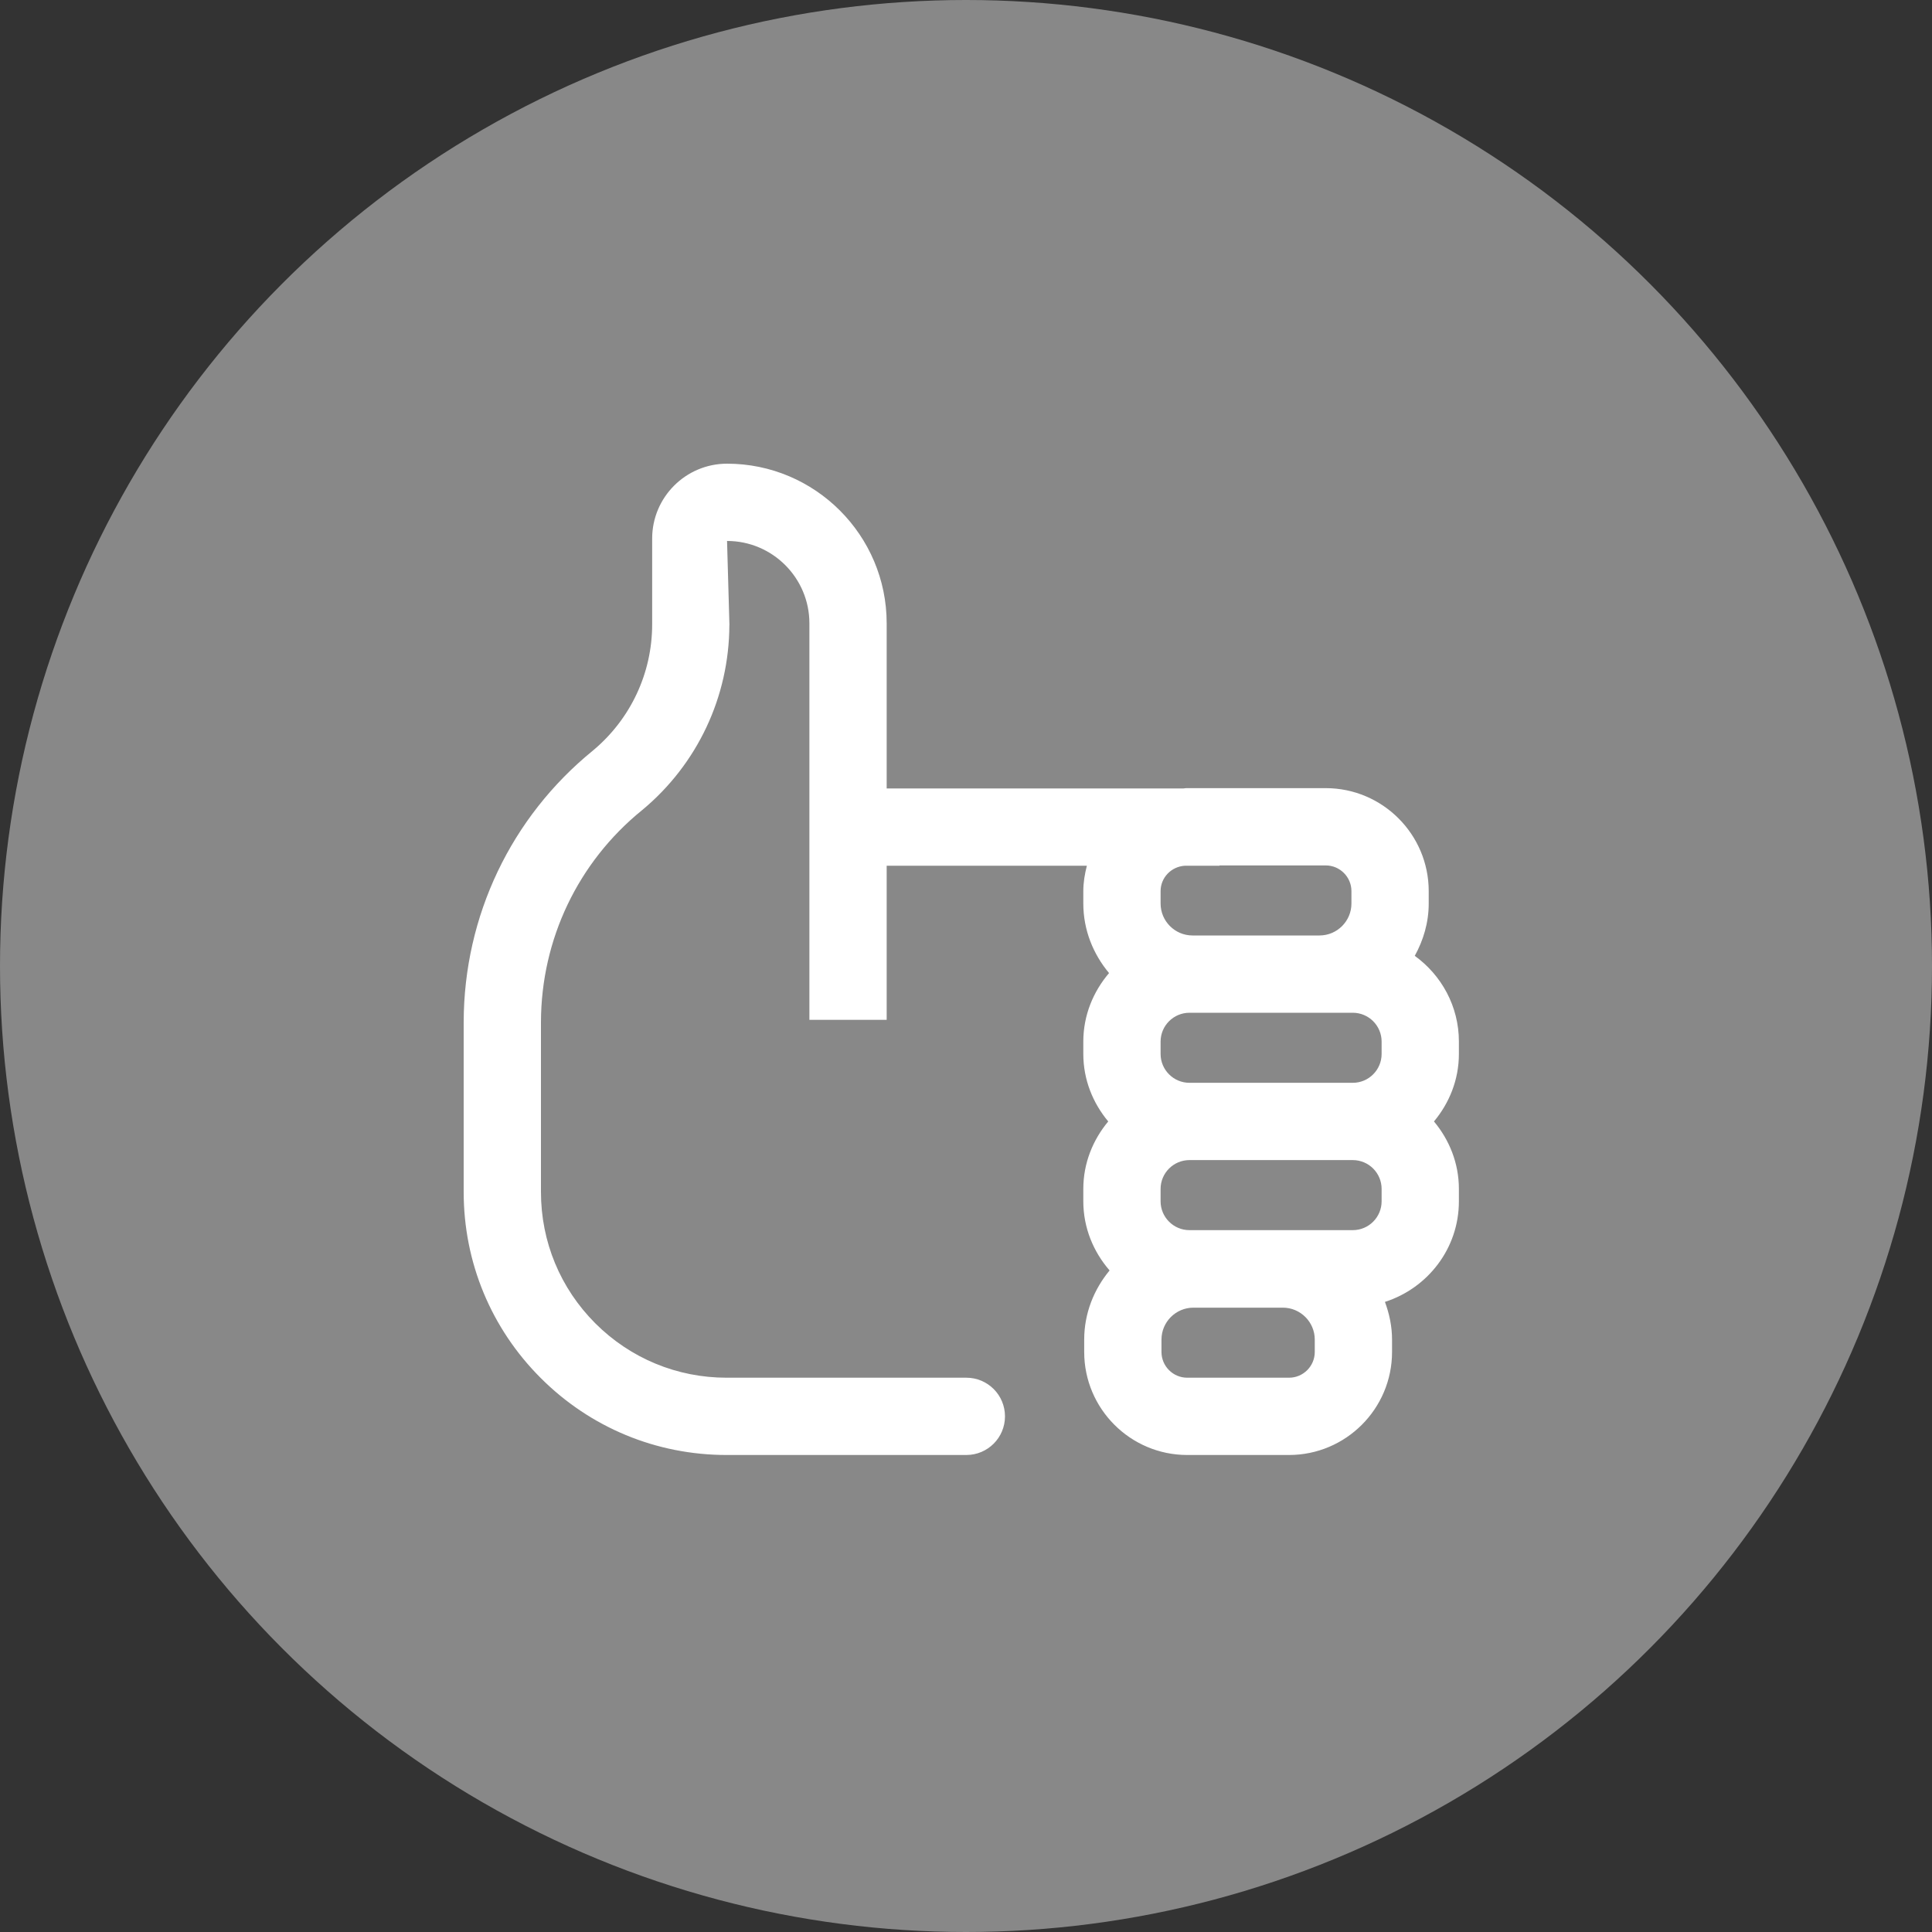
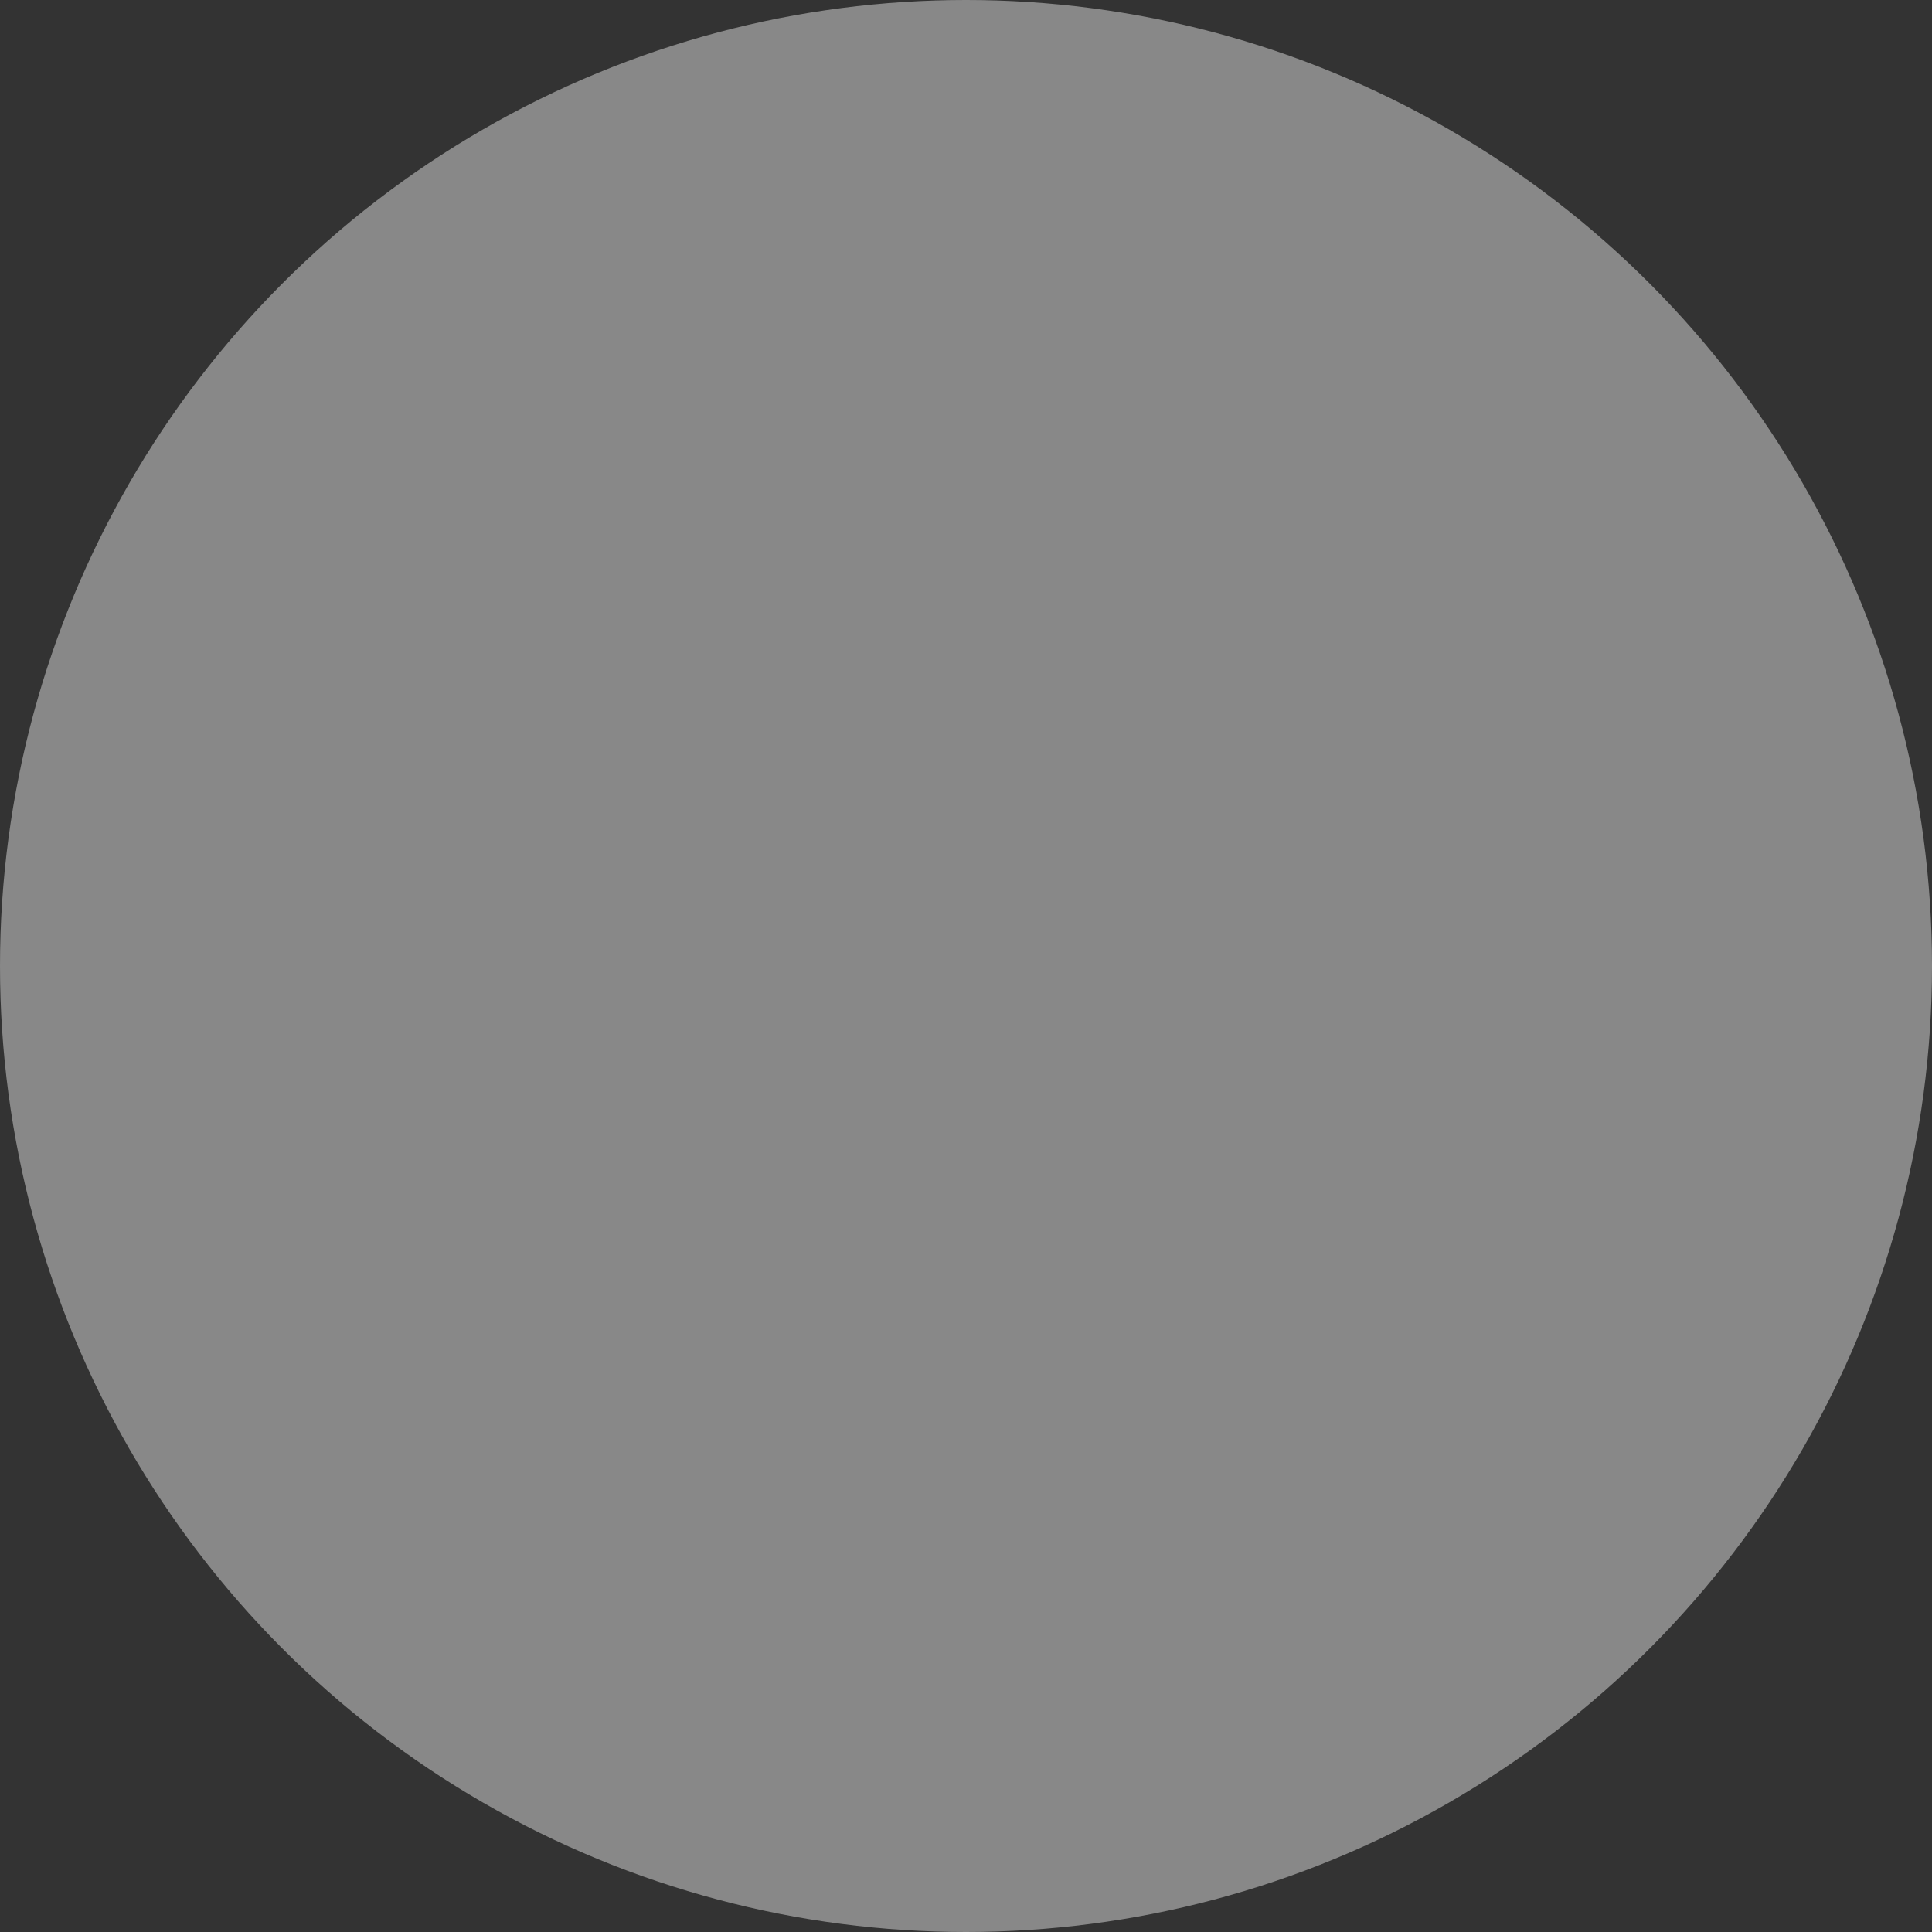
<svg xmlns="http://www.w3.org/2000/svg" width="100px" height="100px" viewBox="0 0 100 100" version="1.1">
  <rect x="0" y="0" width="100" height="100" fill="#333333" stroke="none" />
  <title>icon-ampli-easy</title>
  <desc>Created with Sketch.</desc>
  <defs />
  <g id="Amplifon-new-Iconography" stroke="none" stroke-width="1" fill="none" fill-rule="evenodd">
    <g id="icon-ampli-easy">
      <circle id="Oval-4" fill="#888888" fill-rule="nonzero" cx="50" cy="50" r="50" />
      <g id="Family-overview/ampli-easy_30x30" transform="translate(20, 20)" fill="#FFFFFF">
-         <path d="M48.052,49.978 C48.052,50.712 47.454,51.31 46.72,51.31 L41.45,51.31 C40.716,51.31 40.118,50.712 40.118,49.978 L40.118,49.338 C40.118,48.426 40.86,47.684 41.772,47.684 L46.398,47.684 C47.31,47.684 48.052,48.426 48.052,49.338 L48.052,49.978 Z M43.122,24.81 L43.122,24.794 L48.618,24.794 C49.352,24.794 49.95,25.392 49.95,26.126 L49.95,26.766 C49.95,27.678 49.208,28.42 48.296,28.42 L41.726,28.42 C40.814,28.42 40.072,27.678 40.072,26.766 L40.072,26.126 C40.072,25.42 40.63,24.852 41.328,24.81 L43.122,24.81 Z M41.566,36.046 C40.742,36.046 40.072,35.376 40.072,34.552 L40.072,33.912 C40.072,33.09 40.742,32.42 41.566,32.42 L41.726,32.42 L48.296,32.42 L50.02,32.42 C50.844,32.42 51.512,33.09 51.512,33.912 L51.512,34.552 C51.512,35.376 50.844,36.046 50.02,36.046 L41.566,36.046 Z M51.512,41.538 L51.512,42.18 C51.512,43.002 50.844,43.672 50.02,43.672 L41.566,43.672 C40.742,43.672 40.072,43.002 40.072,42.18 L40.072,41.538 C40.072,40.716 40.742,40.046 41.566,40.046 L50.02,40.046 C50.844,40.046 51.512,40.716 51.512,41.538 Z M55.512,33.912 C55.512,32.082 54.606,30.472 53.228,29.474 C53.674,28.666 53.95,27.752 53.95,26.766 L53.95,26.126 C53.95,23.186 51.558,20.794 48.618,20.794 L41.404,20.794 C41.352,20.794 41.302,20.808 41.25,20.81 L25.894,20.81 L25.894,12.262 C25.894,7.706 22.188,4 17.632,4 C15.494,4 13.756,5.738 13.756,7.874 L13.756,12.312 C13.756,14.846 12.636,17.228 10.686,18.852 C6.452,22.298 4.014,27.41 4,32.89 L4,41.7 C4,45.336 5.416,48.754 7.986,51.324 C10.556,53.894 13.974,55.31 17.608,55.31 L30.018,55.31 C31.122,55.31 32.018,54.416 32.018,53.31 C32.018,52.204 31.122,51.31 30.018,51.31 L17.608,51.31 C15.044,51.31 12.63,50.31 10.814,48.496 C9,46.682 8,44.268 8,41.7 L8,32.896 C8.012,28.62 9.918,24.626 13.226,21.94 C13.234,21.936 13.236,21.928 13.242,21.922 L13.244,21.926 C16.1,19.55 17.74,16.064 17.752,12.354 L17.756,12.354 L17.754,12.326 C17.754,12.322 17.756,12.316 17.756,12.312 L17.754,12.312 L17.632,8 C19.982,8 21.894,9.912 21.894,12.262 L21.894,32.788 L25.894,32.788 L25.894,24.81 L36.256,24.81 C36.148,25.234 36.072,25.67 36.072,26.126 L36.072,26.766 C36.072,28.14 36.586,29.386 37.404,30.366 C36.586,31.326 36.072,32.554 36.072,33.912 L36.072,34.552 C36.072,35.886 36.568,37.094 37.362,38.046 C36.568,38.998 36.072,40.206 36.072,41.538 L36.072,42.18 C36.072,43.552 36.596,44.794 37.432,45.758 C36.624,46.736 36.118,47.972 36.118,49.338 L36.118,49.978 C36.118,52.918 38.51,55.31 41.45,55.31 L46.72,55.31 C49.66,55.31 52.052,52.918 52.052,49.978 L52.052,49.338 C52.052,48.648 51.91,47.996 51.684,47.386 C53.896,46.676 55.512,44.624 55.512,42.18 L55.512,41.538 C55.512,40.206 55.016,38.998 54.222,38.046 C55.016,37.094 55.512,35.886 55.512,34.552 L55.512,33.912 Z" id="icon_ampli_easy_30x30" />
-       </g>
+         </g>
    </g>
  </g>
</svg>